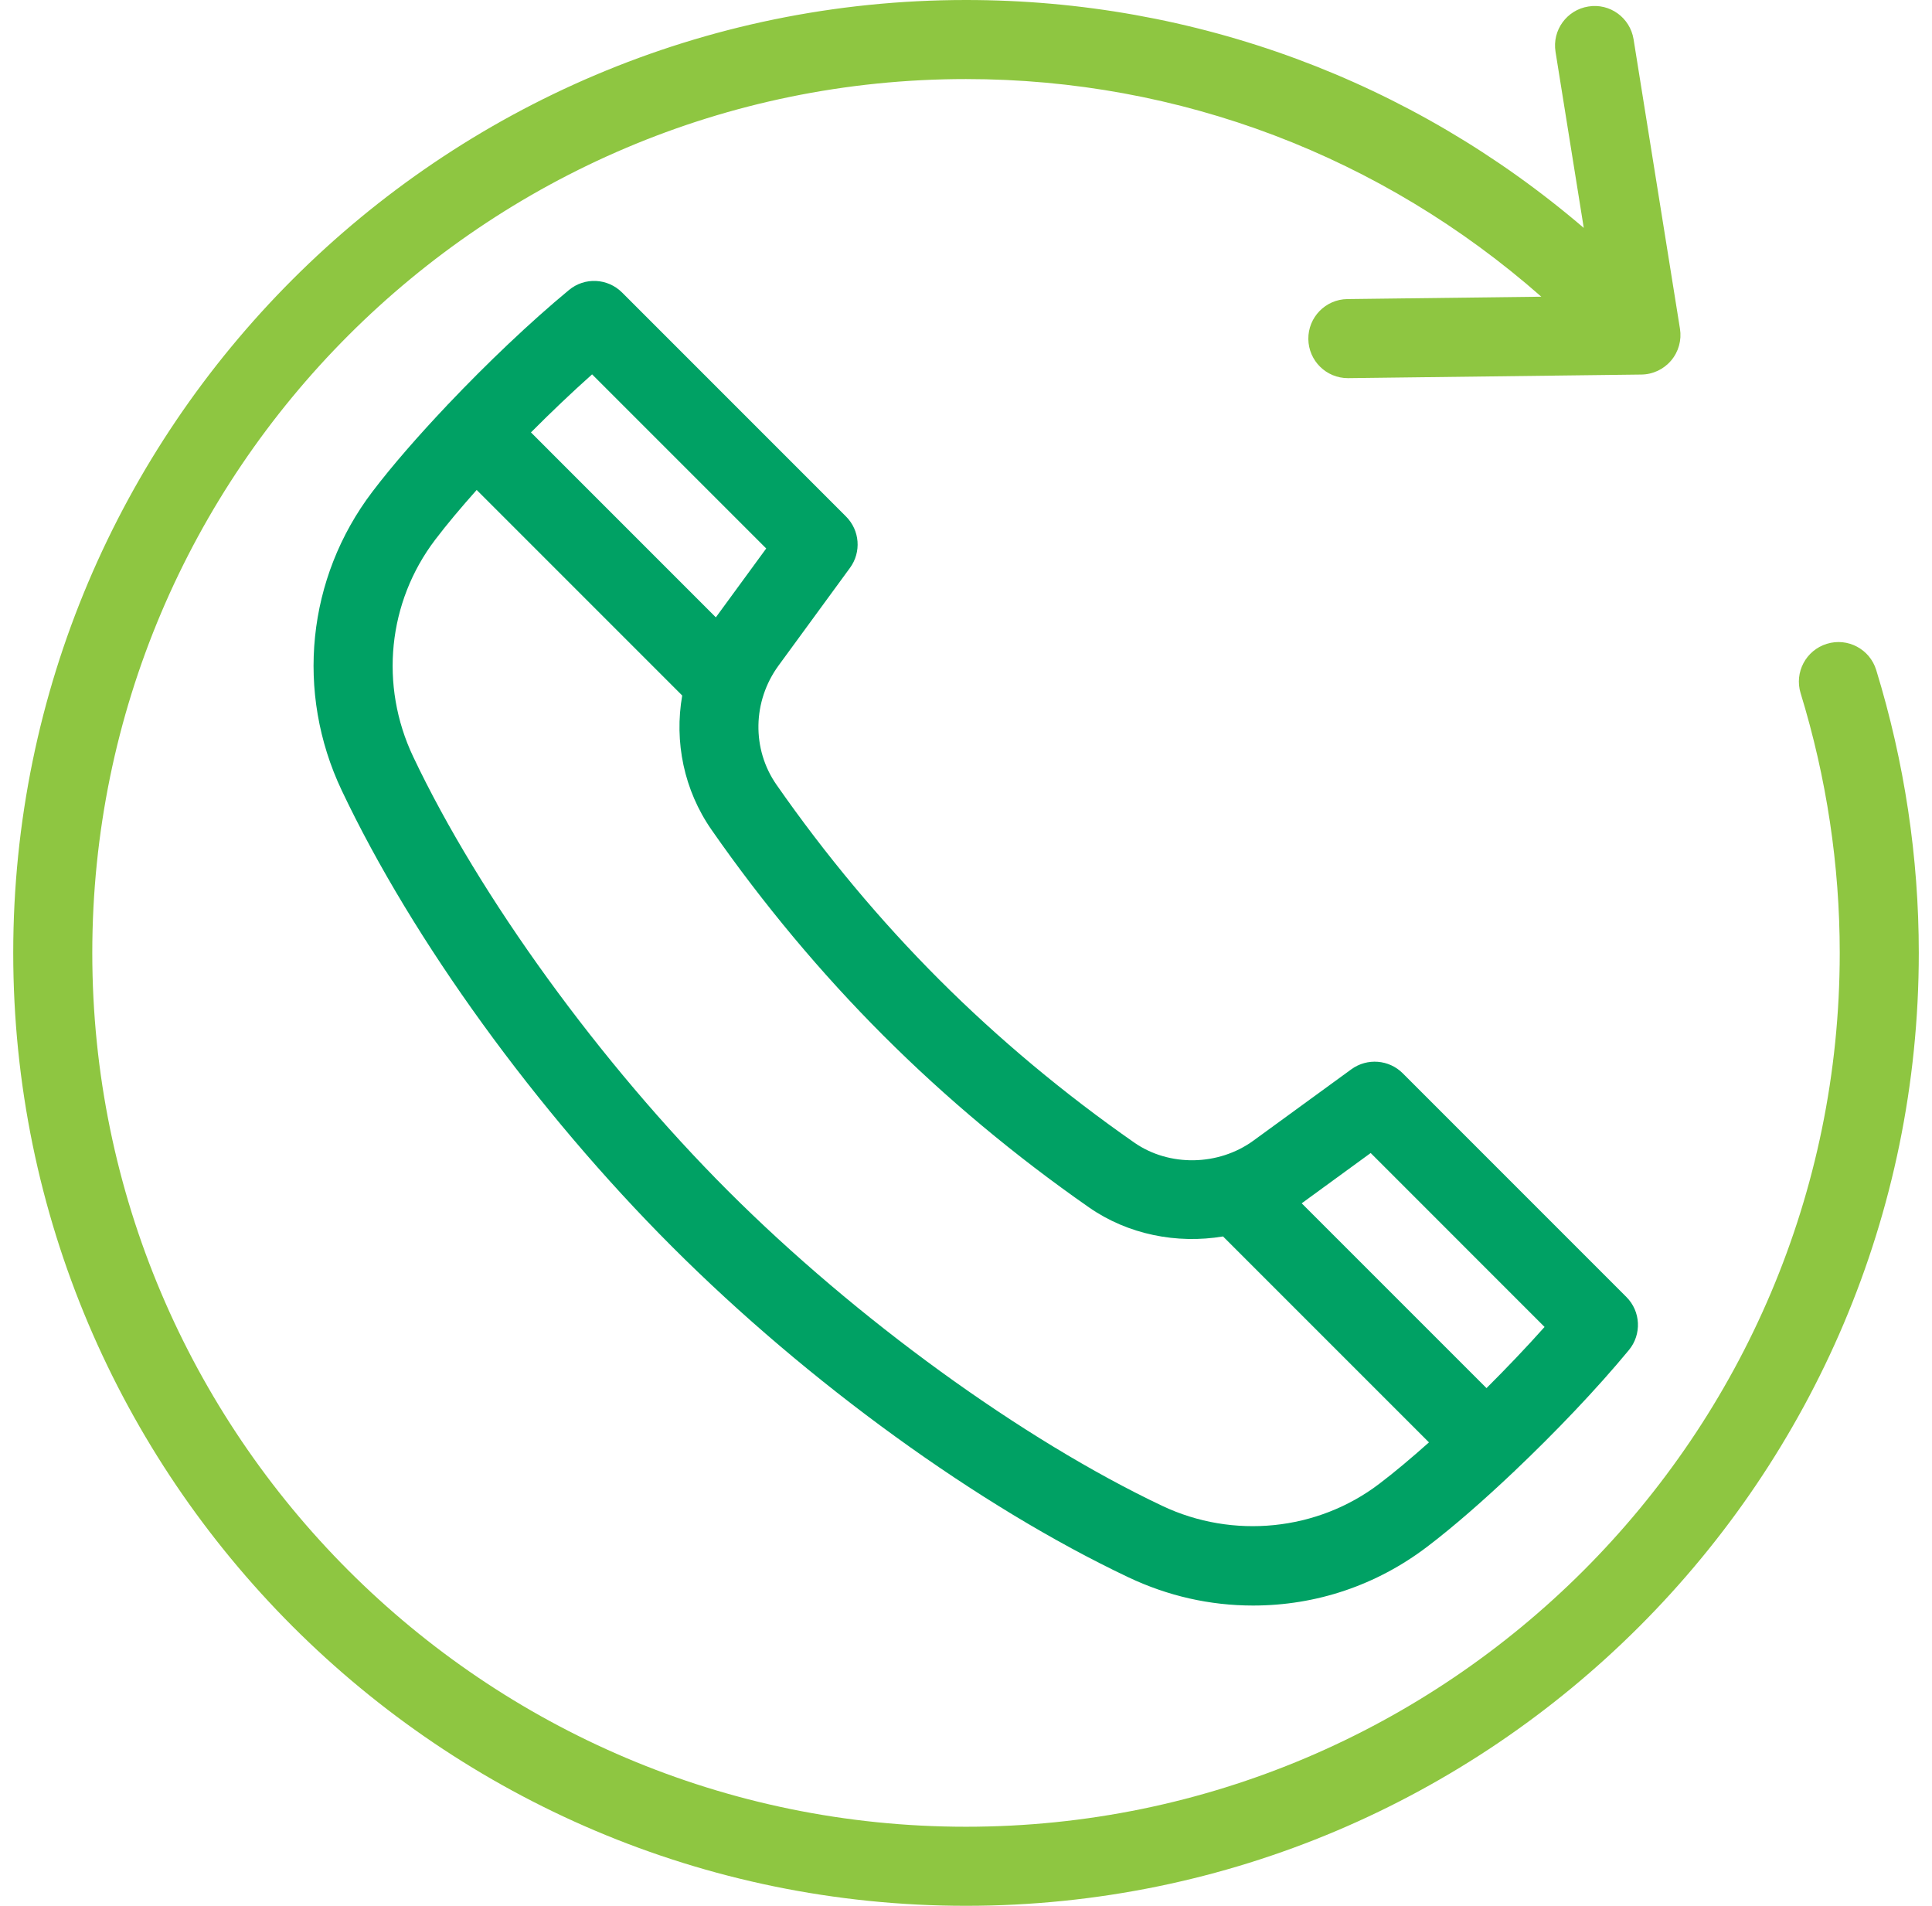
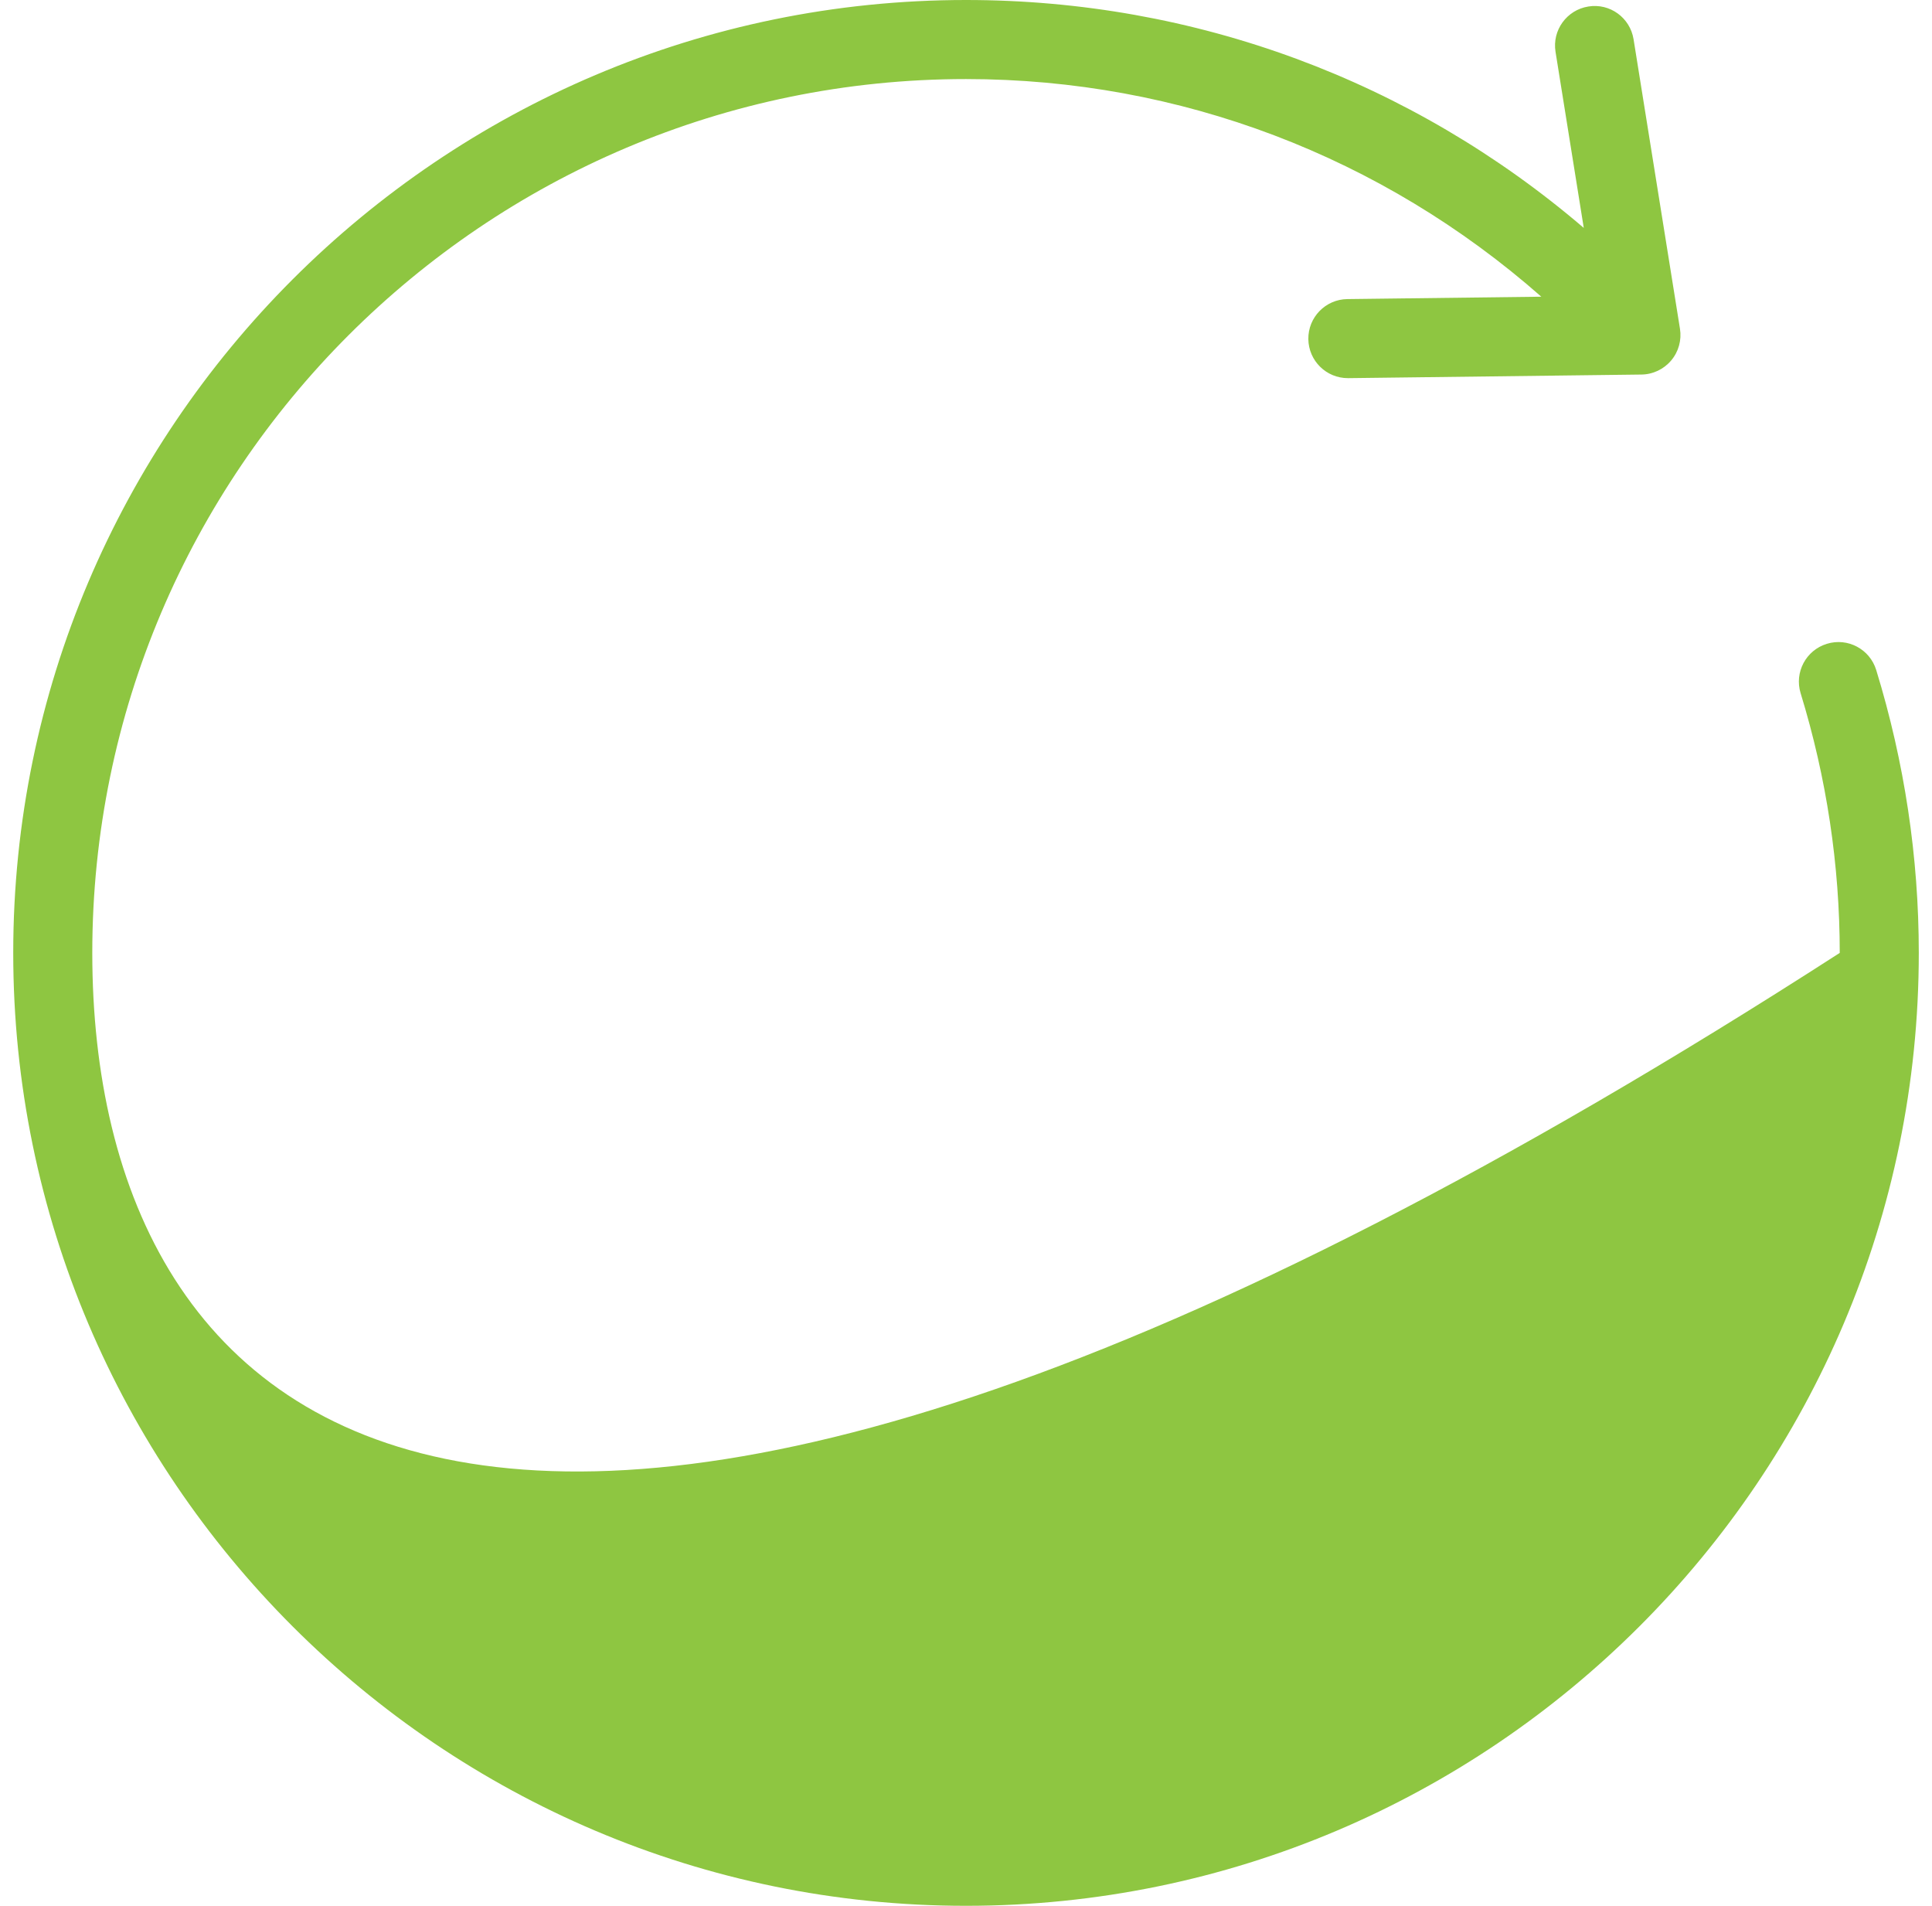
<svg xmlns="http://www.w3.org/2000/svg" width="73" height="72" viewBox="0 0 73 72" fill="none">
-   <path d="M32.118 21.451C32.552 20.857 32.488 20.034 31.967 19.514L23.506 11.052C22.959 10.505 22.091 10.465 21.499 10.956C20.035 12.166 18.392 13.732 16.922 15.282C16.918 15.287 16.911 15.288 16.906 15.293C16.9 15.299 16.898 15.307 16.892 15.314C15.803 16.464 14.808 17.604 14.068 18.58C11.596 21.832 11.154 26.157 12.914 29.866C15.595 35.524 20.263 41.969 25.399 47.104C30.534 52.24 36.979 56.908 42.636 59.589C44.128 60.296 45.713 60.656 47.348 60.656C49.739 60.656 52.012 59.888 53.922 58.437C54.898 57.697 56.038 56.701 57.189 55.611C57.195 55.605 57.204 55.603 57.21 55.597C57.215 55.592 57.217 55.585 57.221 55.58C58.77 54.111 60.336 52.47 61.546 51.006C62.038 50.412 61.997 49.541 61.451 48.998L53 40.546C52.48 40.027 51.658 39.964 51.064 40.394L47.36 43.092C46.041 44.052 44.178 44.085 42.859 43.167C40.205 41.317 37.725 39.246 35.491 37.012C33.261 34.782 31.192 32.305 29.341 29.649C28.401 28.303 28.432 26.491 29.418 25.143L32.118 21.451ZM51.791 43.56L58.361 50.131C57.686 50.889 56.934 51.677 56.167 52.442L49.184 45.46L51.791 43.56ZM33.379 39.124C35.737 41.482 38.352 43.667 41.151 45.617C42.622 46.641 44.466 47.002 46.212 46.712L53.993 54.492C53.325 55.087 52.683 55.627 52.114 56.058C49.779 57.836 46.59 58.158 43.916 56.891C38.63 54.385 32.344 49.826 27.51 44.993C22.677 40.159 18.118 33.873 15.612 28.587C14.333 25.889 14.651 22.747 16.447 20.386C16.878 19.818 17.417 19.177 18.011 18.51L25.777 26.276C25.472 28.019 25.839 29.85 26.891 31.358C28.842 34.157 31.025 36.77 33.379 39.124ZM27.048 23.323L20.062 16.336C20.826 15.569 21.614 14.818 22.372 14.143L28.951 20.721L27.048 23.323Z" fill="#00A164" />
-   <path d="M70.892 25.312C70.65 24.524 69.816 24.079 69.027 24.323C68.238 24.565 67.794 25.4 68.036 26.189C69.016 29.382 69.514 32.683 69.514 36C69.514 54.204 54.705 69.013 36.5 69.013C18.296 69.013 3.487 54.204 3.487 36C3.487 17.796 18.296 2.987 36.5 2.987C44.586 2.987 52.22 5.914 58.238 11.209L50.91 11.299C50.086 11.309 49.425 11.986 49.435 12.811C49.446 13.63 50.112 14.286 50.929 14.286C50.935 14.286 50.941 14.286 50.948 14.286L62.022 14.15C62.455 14.145 62.866 13.95 63.145 13.618C63.425 13.287 63.546 12.849 63.477 12.42L61.724 1.484C61.593 0.669 60.829 0.112 60.014 0.246C59.2 0.376 58.644 1.142 58.775 1.957L59.842 8.61C53.34 3.046 45.147 0 36.5 0C16.649 0 0.5 16.149 0.5 36C0.5 55.851 16.649 72 36.5 72C56.351 72 72.501 55.851 72.501 36C72.501 32.386 71.96 28.79 70.892 25.312Z" fill="#8EC641" />
+   <path d="M70.892 25.312C70.65 24.524 69.816 24.079 69.027 24.323C68.238 24.565 67.794 25.4 68.036 26.189C69.016 29.382 69.514 32.683 69.514 36C18.296 69.013 3.487 54.204 3.487 36C3.487 17.796 18.296 2.987 36.5 2.987C44.586 2.987 52.22 5.914 58.238 11.209L50.91 11.299C50.086 11.309 49.425 11.986 49.435 12.811C49.446 13.63 50.112 14.286 50.929 14.286C50.935 14.286 50.941 14.286 50.948 14.286L62.022 14.15C62.455 14.145 62.866 13.95 63.145 13.618C63.425 13.287 63.546 12.849 63.477 12.42L61.724 1.484C61.593 0.669 60.829 0.112 60.014 0.246C59.2 0.376 58.644 1.142 58.775 1.957L59.842 8.61C53.34 3.046 45.147 0 36.5 0C16.649 0 0.5 16.149 0.5 36C0.5 55.851 16.649 72 36.5 72C56.351 72 72.501 55.851 72.501 36C72.501 32.386 71.96 28.79 70.892 25.312Z" fill="#8EC641" />
</svg>